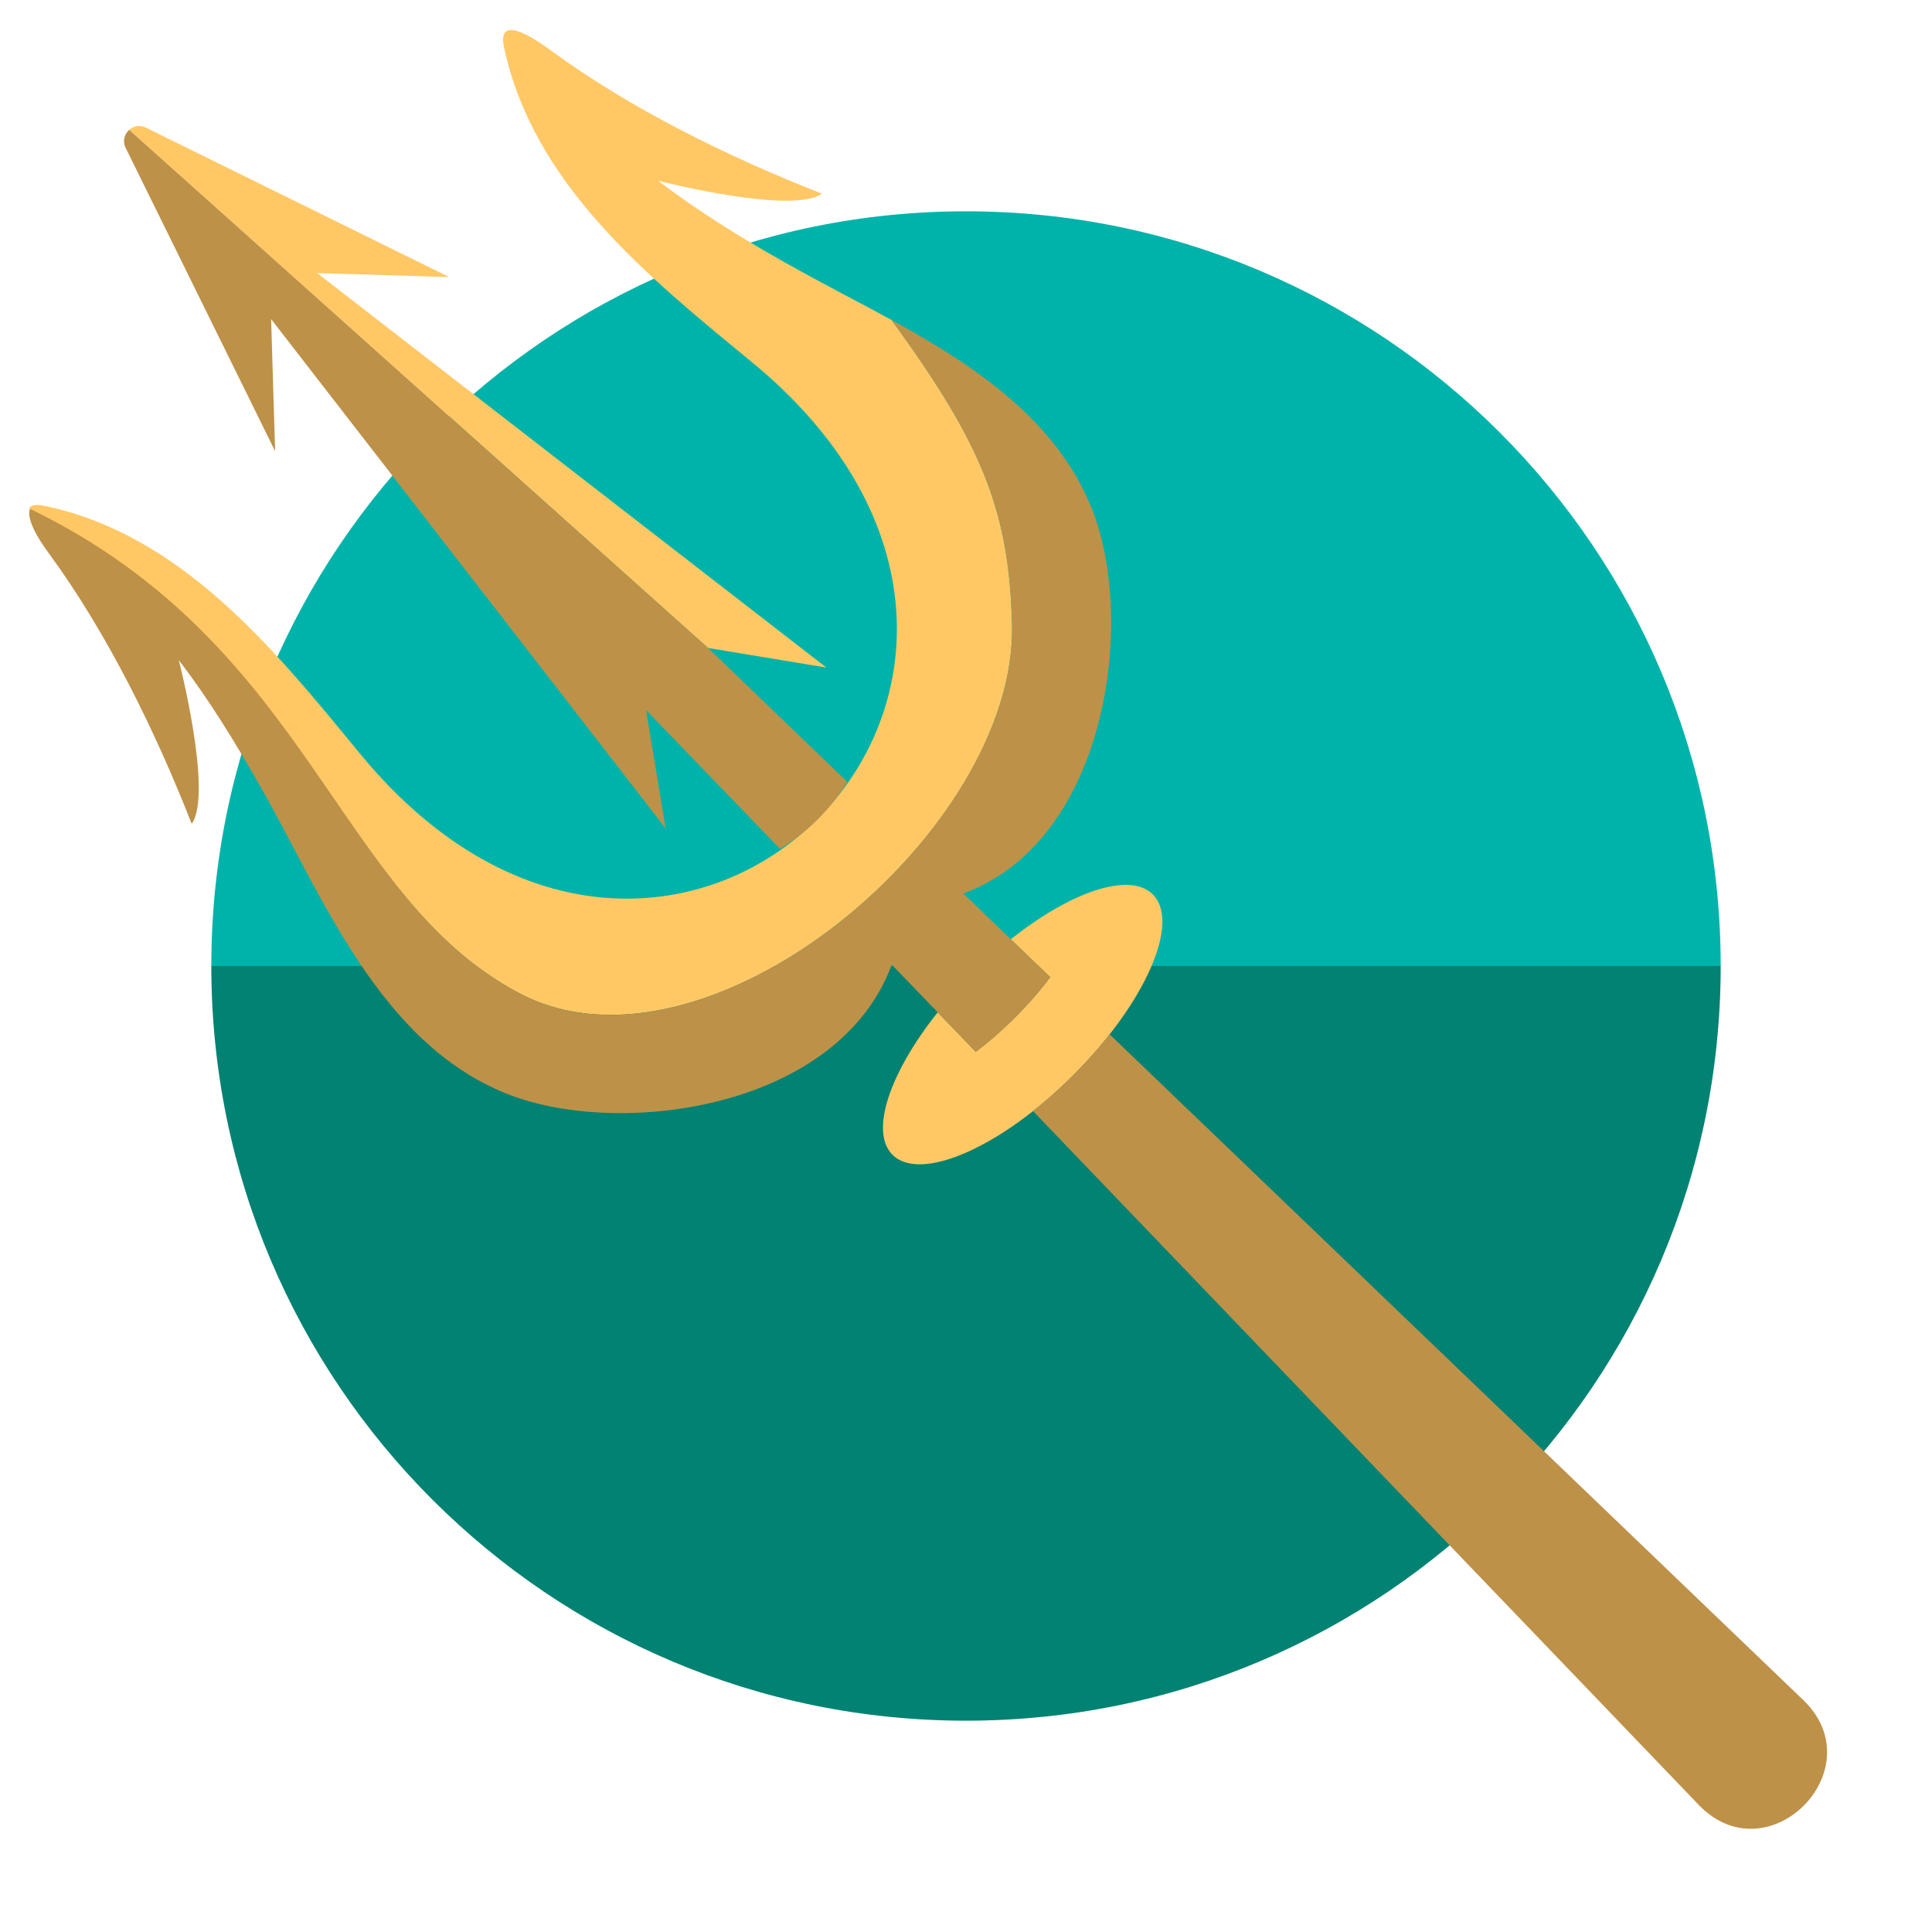
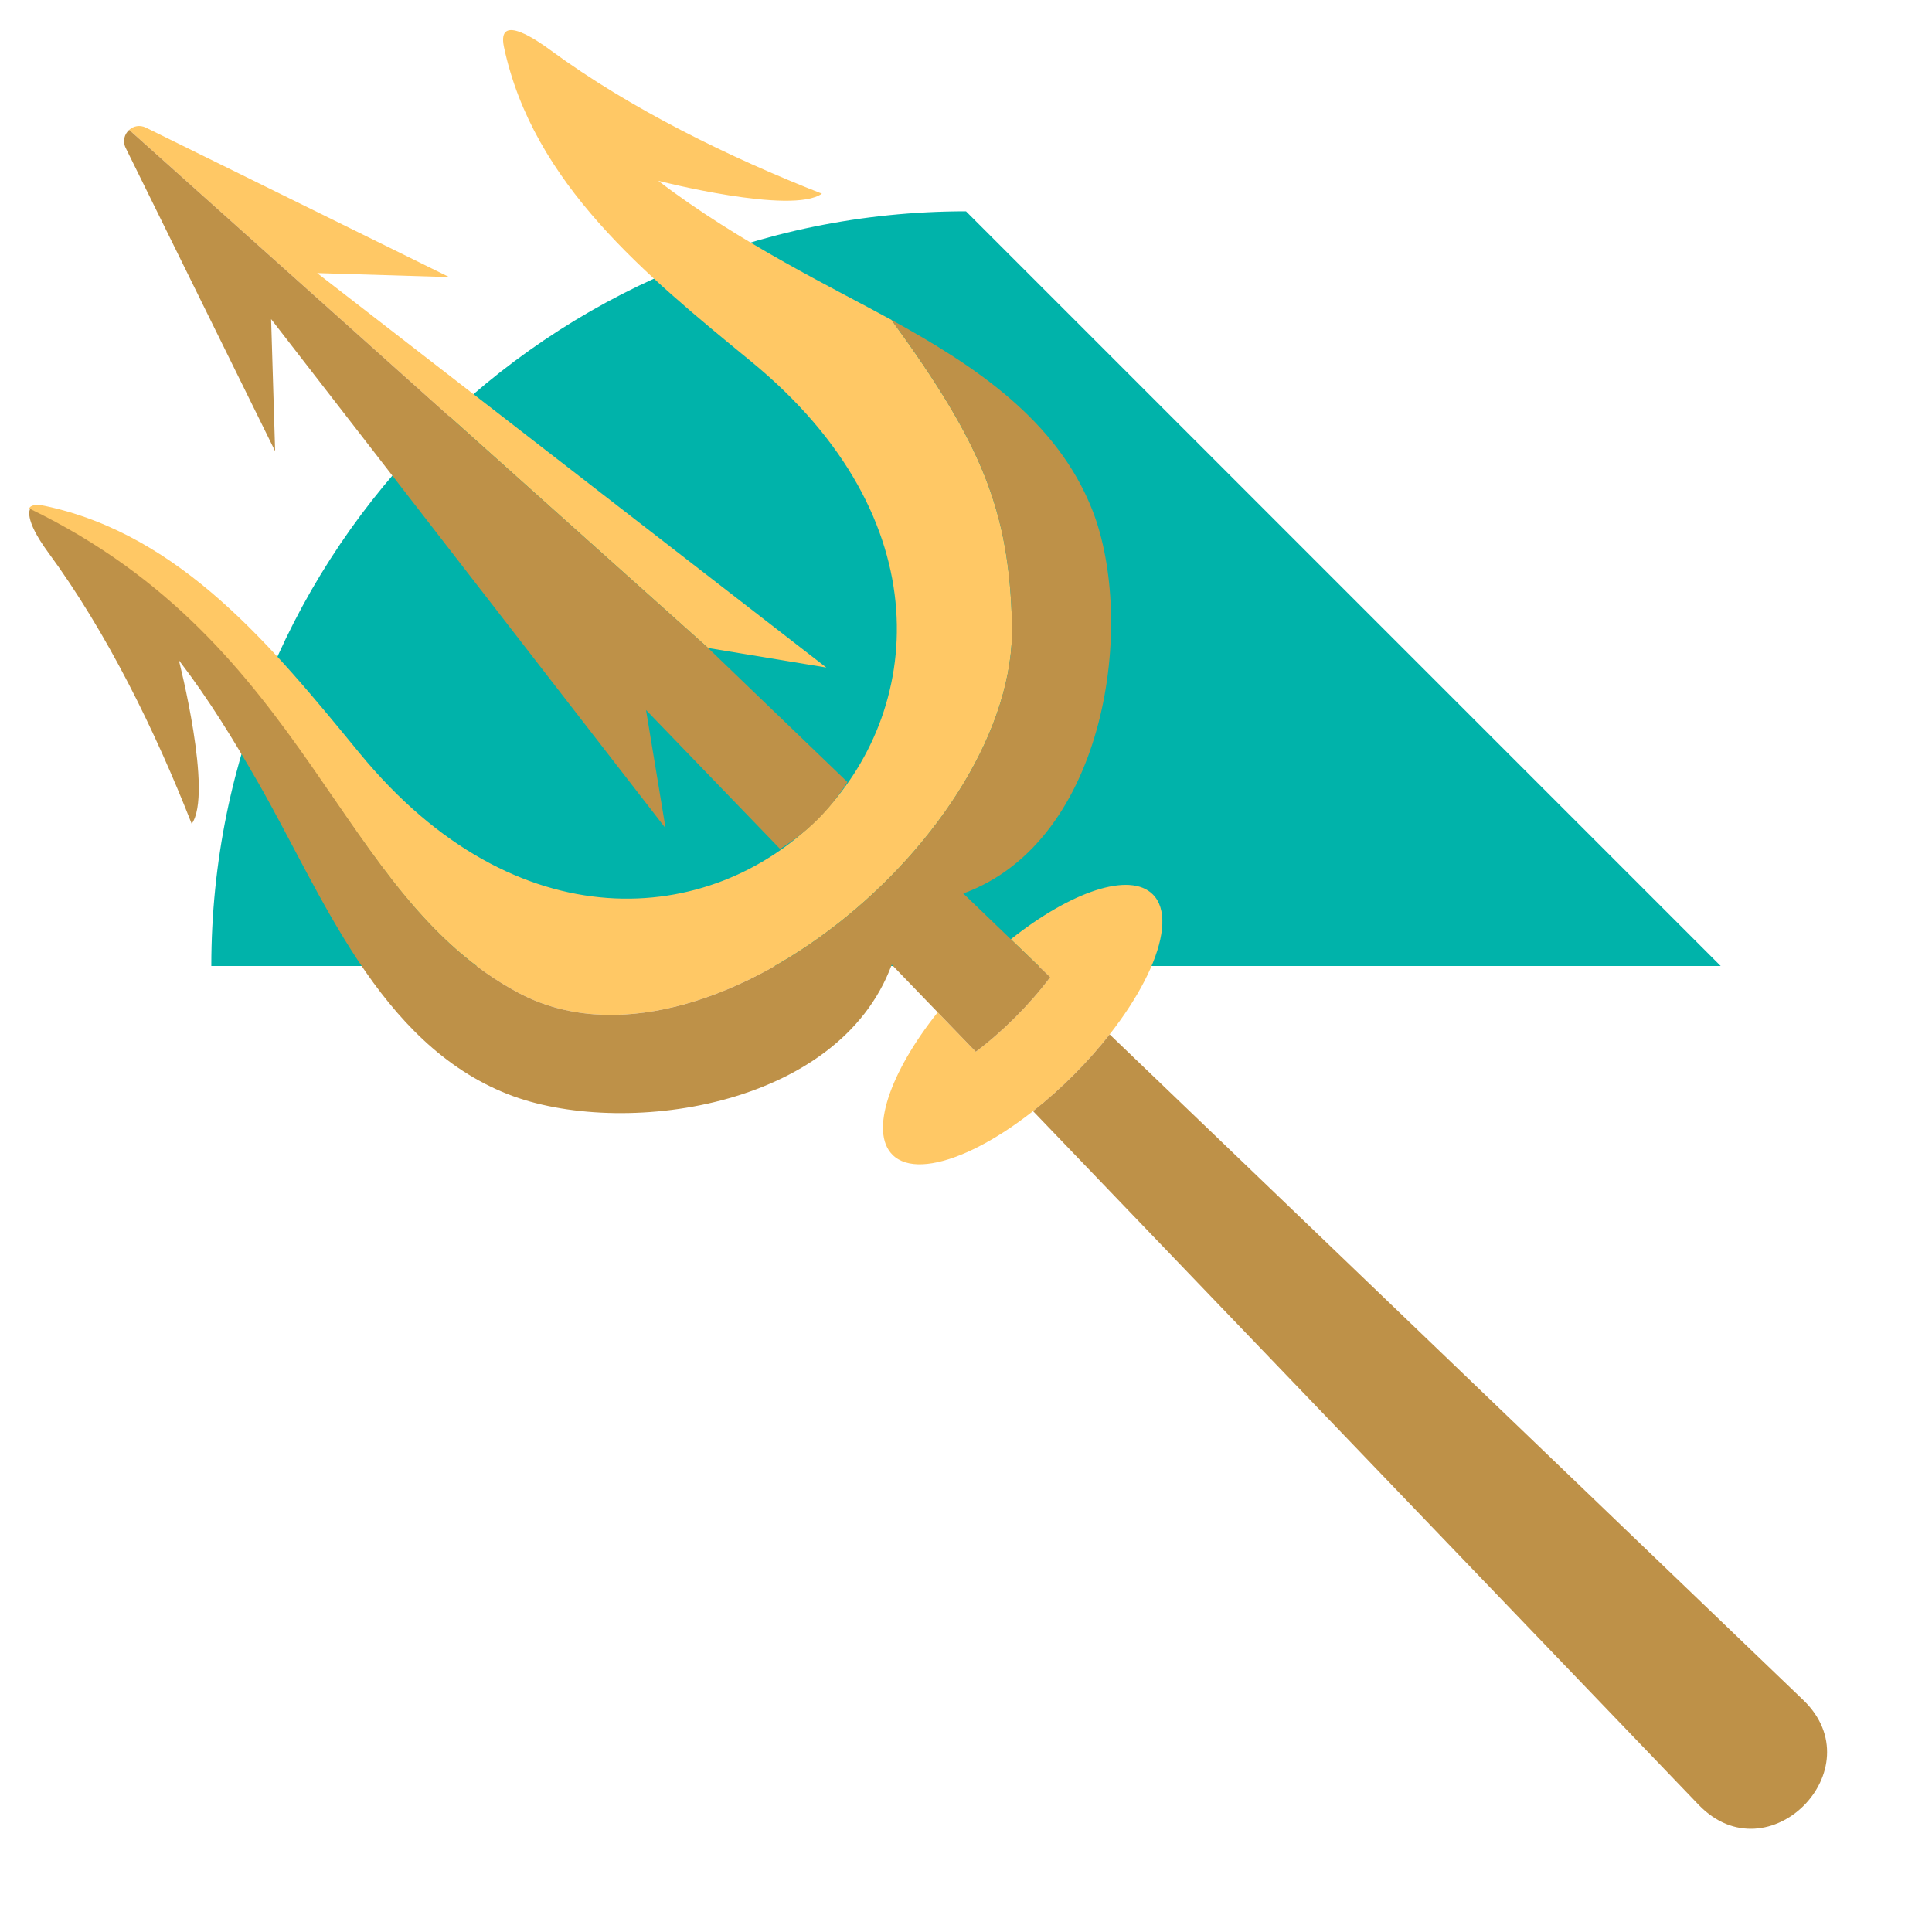
<svg xmlns="http://www.w3.org/2000/svg" version="1.1" id="Uploaded to svgrepo.com" width="800px" height="800px" viewBox="0 0 64 64" xml:space="preserve">
  <style type="text/css">
	.fandom_drie{fill:#BE9148;}
	.fandom_vier{fill:#FFC865;}
	.fandom_vijf{fill:#018273;}
	.fandom_zes{fill:#00B3AA;}
	.st0{fill:#6BC4D2;}
	.st1{fill:#508D9B;}
	.st2{fill:#4B322A;}
	.st3{fill:#EFEAE0;}
	.st4{fill:#BE5652;}
	.st5{fill:#FF786E;}
	.st6{fill:#644638;}
	.st7{fill:#8579A3;}
	.st8{fill:#685683;}
	.st9{fill:#4D4D4D;}
	.st10{fill:#3A3A3A;}
	.st11{fill:#CCCCCC;}
	.st12{fill:#AA9991;}
	.st13{fill:#808080;}
	.st14{fill:#666666;}
	.st15{fill:#FFFAFA;}
</style>
  <g>
    <g>
-       <path class="fandom_zes" d="M32,7C18.193,7,7,18.193,7,32h50C57,18.193,45.807,7,32,7z" />
-       <path class="fandom_vijf" d="M32,57c13.807,0,25-11.193,25-25H7C7,45.807,18.193,57,32,57z" />
+       <path class="fandom_zes" d="M32,7C18.193,7,7,18.193,7,32h50z" />
    </g>
    <g>
      <path class="fandom_vier" d="M35.554,35.619c-2.382,2.382-5.063,3.561-5.989,2.635c-0.764-0.764-0.095-2.721,1.498-4.72    l1.26,1.306c0.893-0.67,1.792-1.568,2.466-2.47l-1.304-1.255c1.993-1.585,3.943-2.248,4.704-1.486    C39.116,30.556,37.936,33.238,35.554,35.619z M4.832,4.227c-0.204-0.1-0.412-0.051-0.553,0.075l19.176,17.163l3.919,0.648    L10.506,9.046l4.375,0.133L4.832,4.227z M17.183,32.893c6.207,3.301,16.511-5.339,16.342-12.2    c-0.093-3.784-0.992-5.979-3.993-10.095c-1.86-1.022-5.038-2.552-7.727-4.609c0,0,4.433,1.139,5.421,0.426    c-3.061-1.2-6.333-2.801-8.993-4.755c-0.351-0.258-1.793-1.295-1.538-0.099c0.961,4.512,4.696,7.55,8.184,10.411    c12.726,10.438-2.548,25.68-12.972,12.972c-2.861-3.488-5.899-7.224-10.411-8.184c-0.518-0.11-0.532,0.099-0.532,0.099    C10.268,21.374,11.113,29.664,17.183,32.893z" />
      <path class="fandom_drie" d="M56.274,59.791L34.221,36.807c0.952-0.75,1.836-1.647,2.538-2.542L59.739,56.32    C62.108,58.599,58.58,62.181,56.274,59.791z M9.114,14.946l-0.133-4.375l13.067,16.867L21.4,23.519l4.441,4.603    c0.911-0.57,1.612-1.246,2.231-2.215l-4.617-4.443L4.279,4.302c-0.155,0.139-0.227,0.37-0.117,0.595L9.114,14.946z M36.184,16.894    c-1.167-2.966-3.872-4.768-6.652-6.296c3.001,4.116,3.9,6.311,3.993,10.095c0.169,6.85-10.127,15.505-16.342,12.2    C11.116,29.666,10.31,21.376,1,16.858c0,0-0.239,0.304,0.595,1.439C3.55,20.957,5.15,24.23,6.35,27.29    c0.713-0.988-0.426-5.421-0.426-5.421c1.003,1.31,1.824,2.654,2.64,4.078c2.118,3.7,3.971,8.612,8.265,10.301    c3.707,1.458,10.944,0.5,12.711-4.293l2.784,2.885c0.893-0.67,1.792-1.568,2.466-2.47l-2.881-2.772    C36.682,27.855,37.636,20.586,36.184,16.894z" />
    </g>
  </g>
</svg>